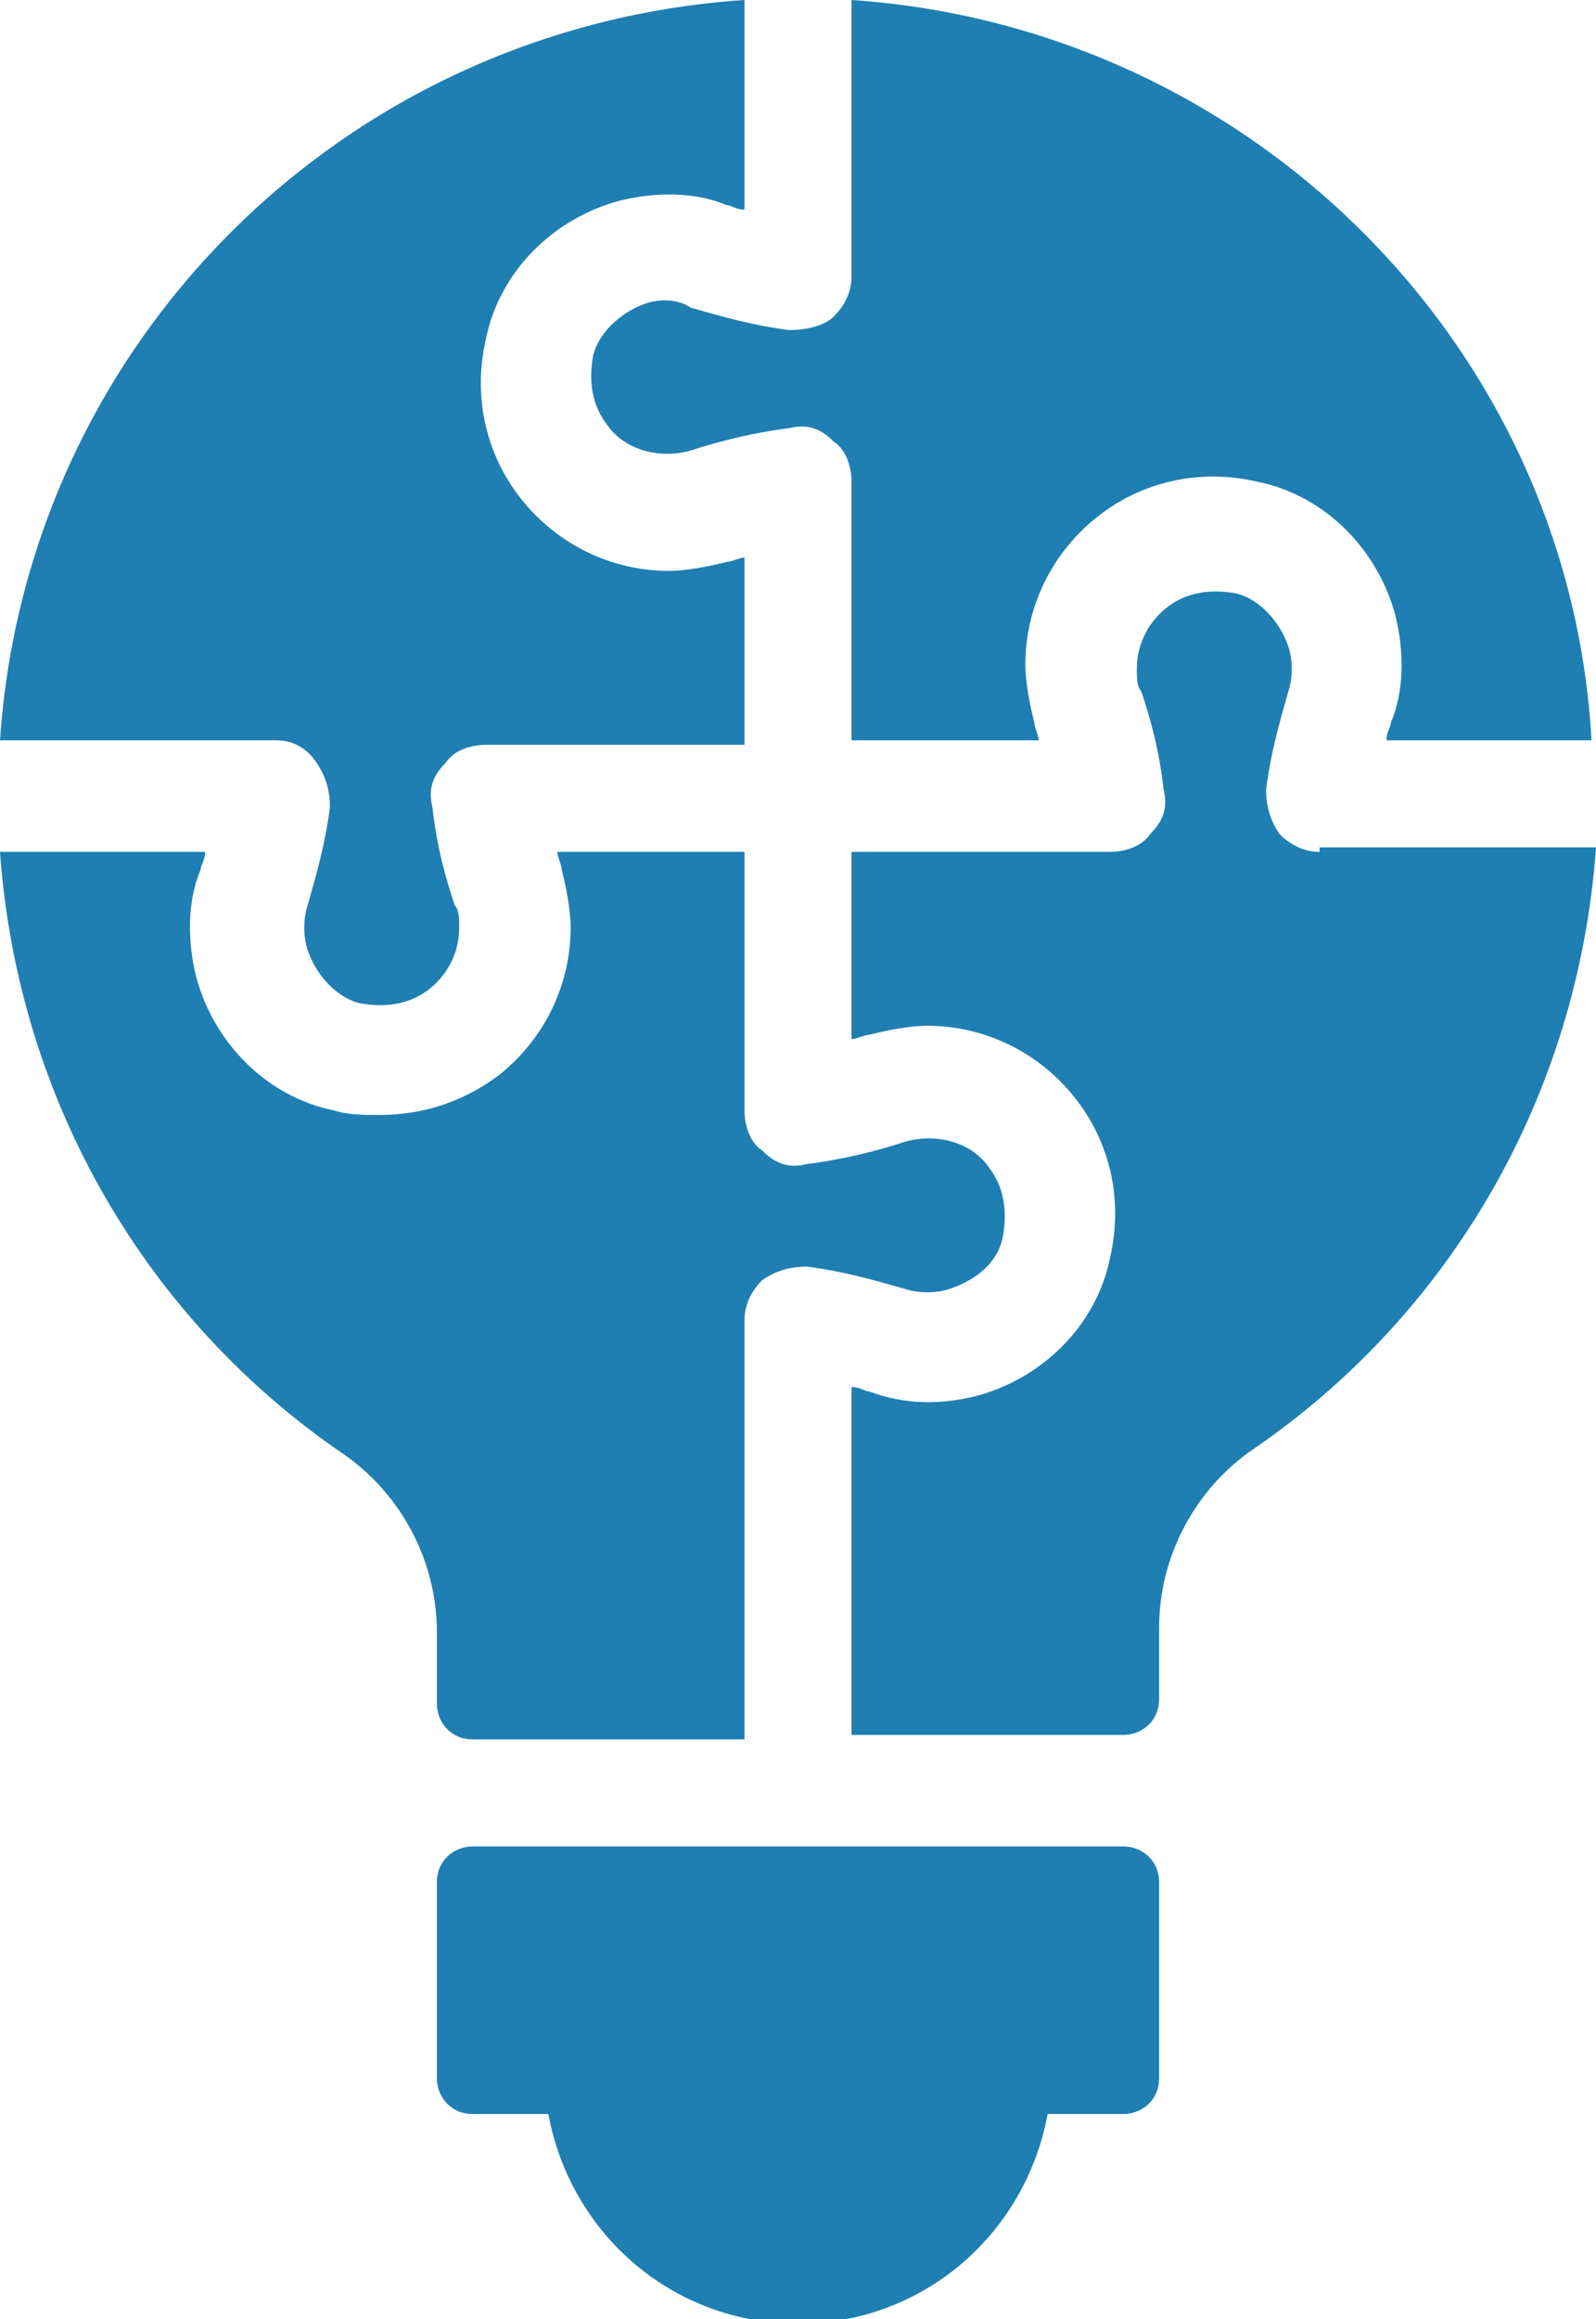
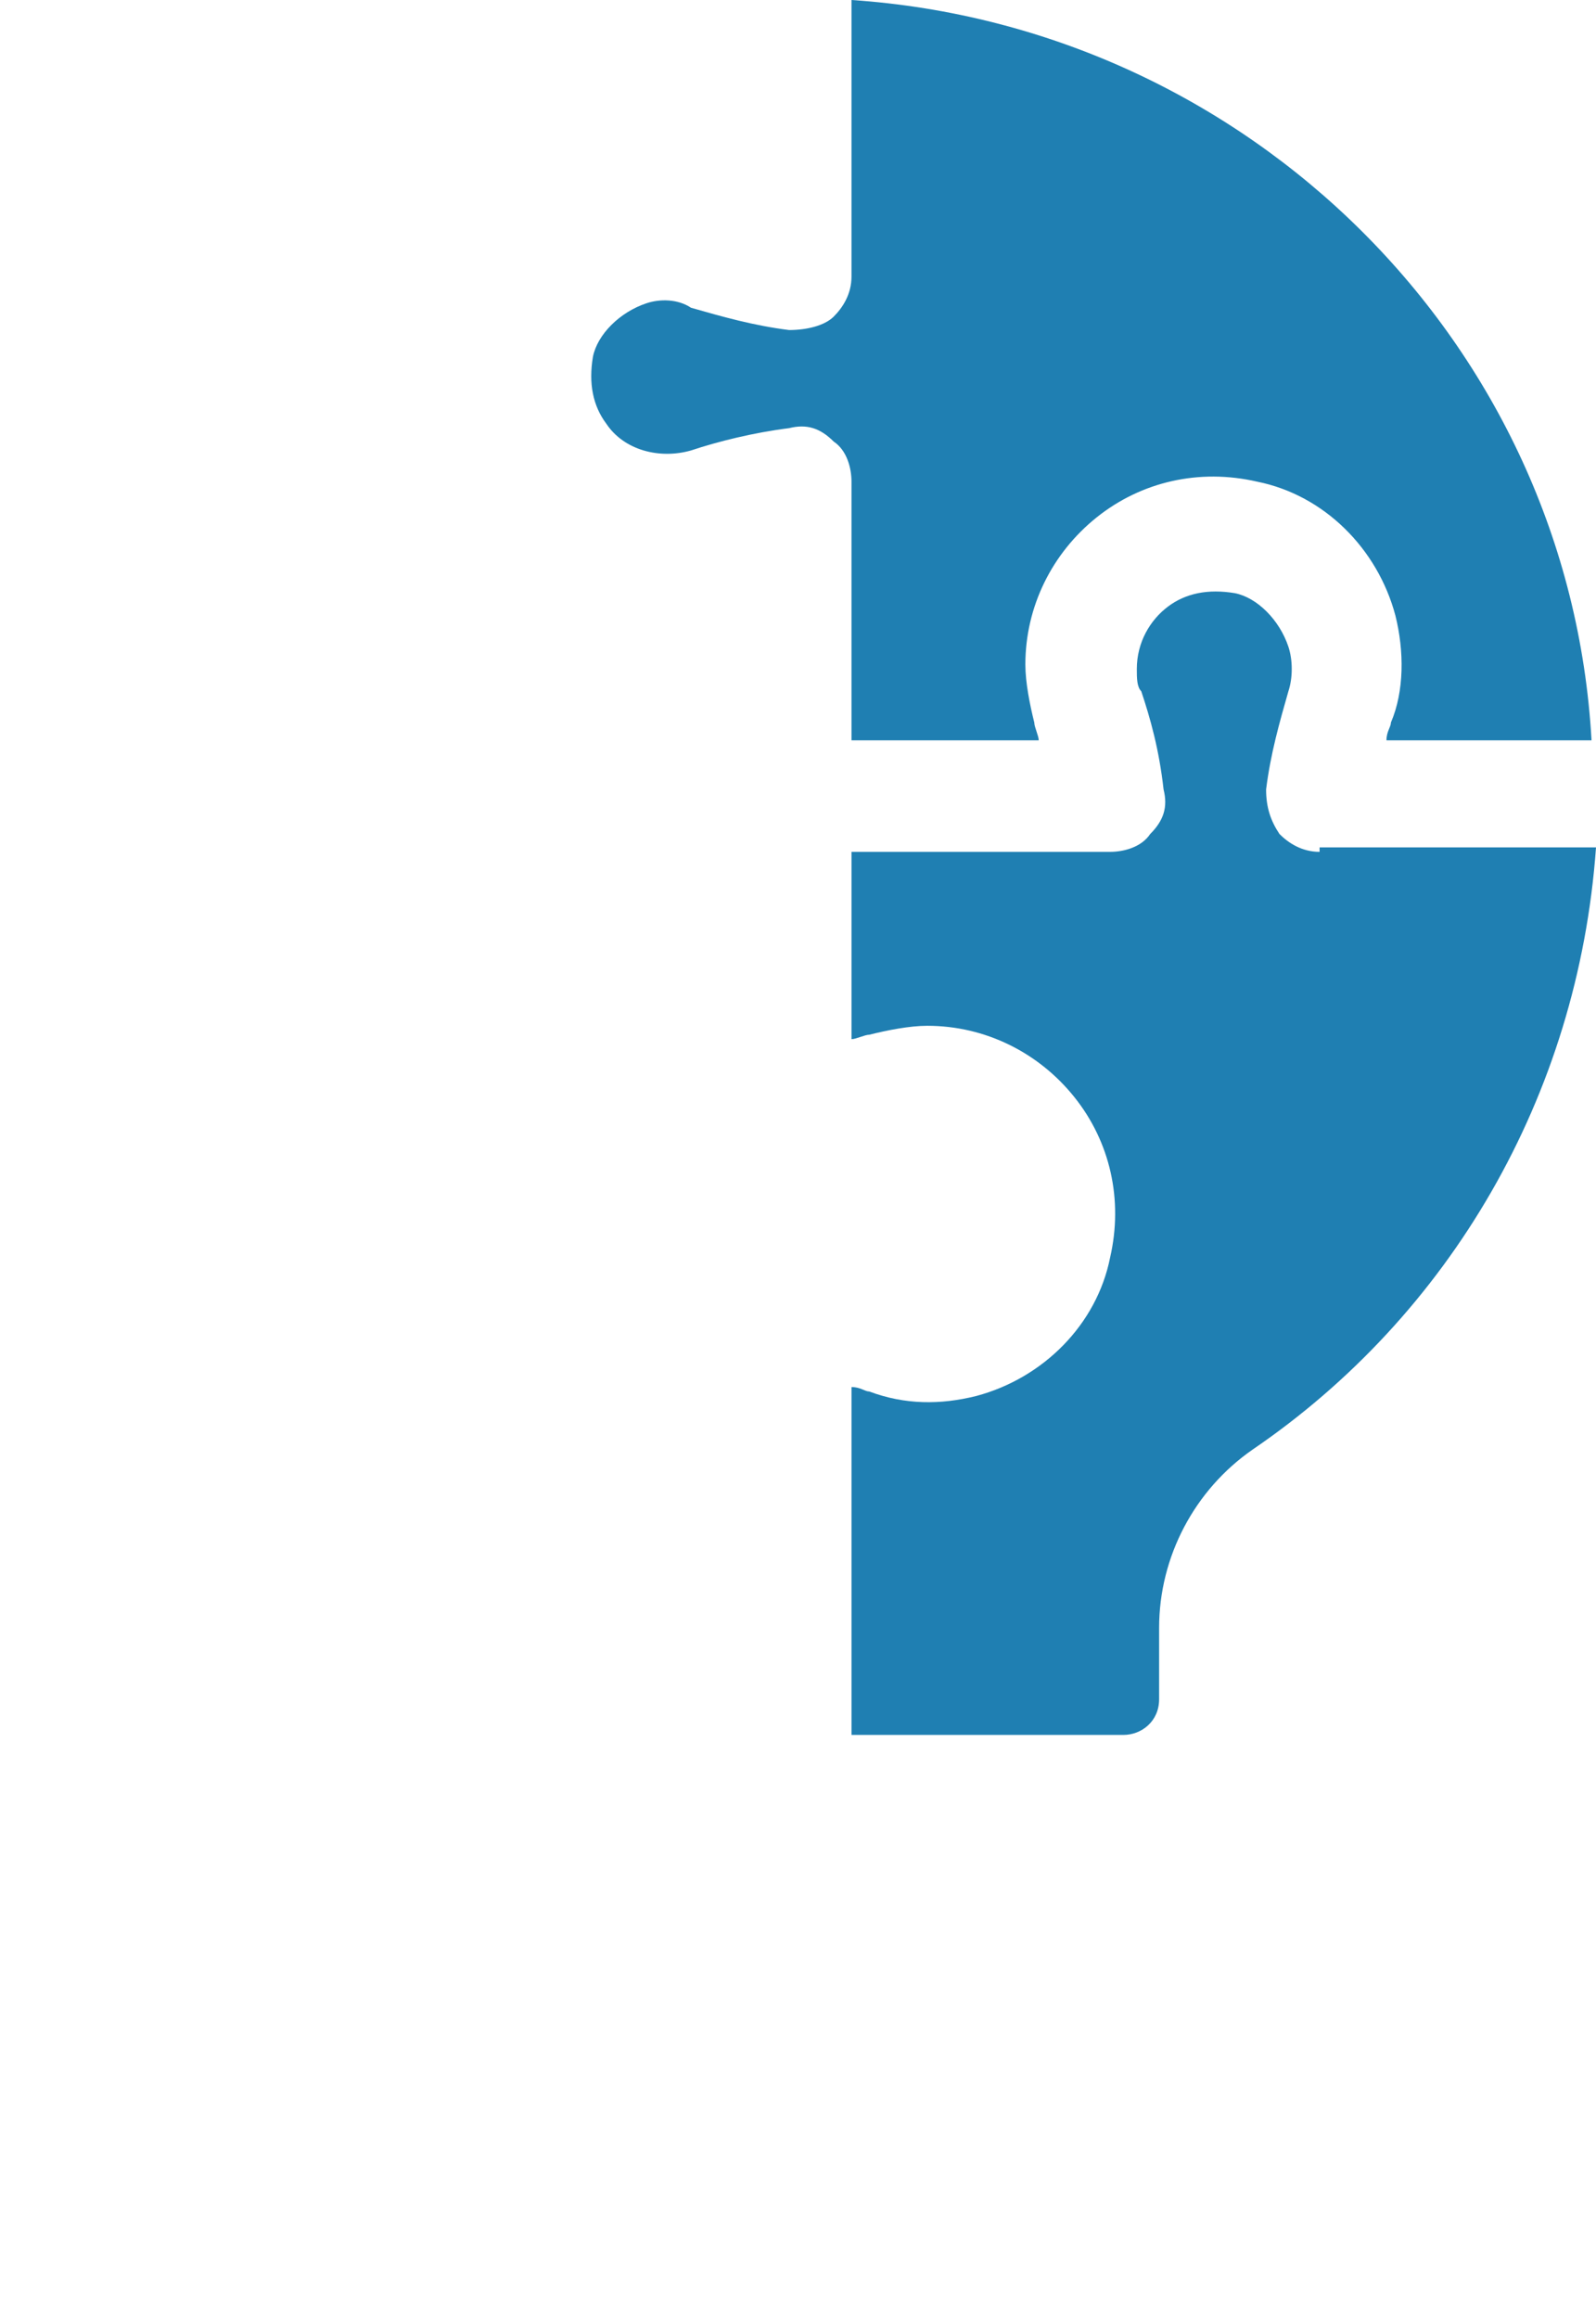
<svg xmlns="http://www.w3.org/2000/svg" version="1.1" id="Layer_1" x="0px" y="0px" viewBox="0 0 35.8 52" style="enable-background:new 0 0 35.8 52;" xml:space="preserve">
  <style type="text/css">
	.st0{fill:#1F7FB2;}
</style>
  <path class="st0" d="M14.5,6.8c-0.6,0.2-1.1,0.7-1.2,1.2c-0.1,0.6,0,1.1,0.3,1.5c0.4,0.6,1.2,0.8,1.9,0.6c0.6-0.2,1.4-0.4,2.2-0.5  c0.4-0.1,0.7,0,1,0.3c0.3,0.2,0.4,0.6,0.4,0.9v5.8h4.2c0-0.1-0.1-0.3-0.1-0.4c-0.1-0.4-0.2-0.9-0.2-1.3c0-1.3,0.6-2.5,1.6-3.3  c1-0.8,2.3-1.1,3.6-0.8c1.5,0.3,2.7,1.5,3.1,3c0.2,0.8,0.2,1.7-0.1,2.4c0,0.1-0.1,0.2-0.1,0.4h4.6C35.2,7.7,28,0.6,19.1,0v6.2  c0,0.4-0.2,0.7-0.4,0.9s-0.6,0.3-1,0.3c-0.8-0.1-1.5-0.3-2.2-0.5C15.2,6.7,14.8,6.7,14.5,6.8" />
-   <path class="st0" d="M7.1,17.1c0.2,0.3,0.3,0.6,0.3,1c-0.1,0.8-0.3,1.5-0.5,2.2c-0.1,0.3-0.1,0.7,0,1c0.2,0.6,0.7,1.1,1.2,1.2  c0.6,0.1,1.1,0,1.5-0.3c0.4-0.3,0.7-0.8,0.7-1.4c0-0.2,0-0.4-0.1-0.5c-0.2-0.6-0.4-1.3-0.5-2.2c-0.1-0.4,0-0.7,0.3-1  c0.2-0.3,0.6-0.4,0.9-0.4h5.8v-4.2c-0.1,0-0.3,0.1-0.4,0.1c-0.4,0.1-0.9,0.2-1.3,0.2c-1.3,0-2.5-0.6-3.3-1.6c-0.8-1-1.1-2.3-0.8-3.6  c0.3-1.5,1.5-2.7,3-3.1c0.8-0.2,1.7-0.2,2.4,0.1c0.1,0,0.2,0.1,0.4,0.1V0C7.7,0.6,0.6,7.7,0,16.6h6.2C6.6,16.6,6.9,16.8,7.1,17.1" />
  <path class="st0" d="M29.6,19.1c-0.4,0-0.7-0.2-0.9-0.4c-0.2-0.3-0.3-0.6-0.3-1c0.1-0.8,0.3-1.5,0.5-2.2c0.1-0.3,0.1-0.7,0-1  c-0.2-0.6-0.7-1.1-1.2-1.2c-0.6-0.1-1.1,0-1.5,0.3c-0.4,0.3-0.7,0.8-0.7,1.4c0,0.2,0,0.4,0.1,0.5c0.2,0.6,0.4,1.3,0.5,2.2  c0.1,0.4,0,0.7-0.3,1c-0.2,0.3-0.6,0.4-0.9,0.4h-5.8v4.2c0.1,0,0.3-0.1,0.4-0.1c0.4-0.1,0.9-0.2,1.3-0.2c1.3,0,2.5,0.6,3.3,1.6  c0.8,1,1.1,2.3,0.8,3.6c-0.3,1.5-1.5,2.7-3,3.1c-0.8,0.2-1.6,0.2-2.4-0.1c-0.1,0-0.2-0.1-0.4-0.1v7.8h6.1c0.4,0,0.8-0.3,0.8-0.8  v-1.6c0-1.6,0.8-3.1,2.1-4c4.4-3,7.3-7.9,7.7-13.5H29.6z" />
-   <path class="st0" d="M9.8,38.2c0,0.4,0.3,0.8,0.8,0.8h6.1v-9.4c0-0.4,0.2-0.7,0.4-0.9c0.3-0.2,0.6-0.3,1-0.3  c0.8,0.1,1.5,0.3,2.2,0.5c0.3,0.1,0.7,0.1,1,0c0.6-0.2,1.1-0.6,1.2-1.2c0.1-0.6,0-1.1-0.3-1.5c-0.4-0.6-1.2-0.8-1.9-0.6  c-0.6,0.2-1.4,0.4-2.2,0.5c-0.4,0.1-0.7,0-1-0.3c-0.3-0.2-0.4-0.6-0.4-0.9v-5.8h-4.2c0,0.1,0.1,0.3,0.1,0.4c0.1,0.4,0.2,0.9,0.2,1.3  c0,1.3-0.6,2.5-1.6,3.3C10.4,24.7,9.5,25,8.5,25c-0.3,0-0.7,0-1-0.1c-1.5-0.3-2.7-1.5-3.1-3c-0.2-0.8-0.2-1.7,0.1-2.4  c0-0.1,0.1-0.2,0.1-0.4H0c0.4,5.6,3.3,10.5,7.7,13.5c1.3,0.9,2.1,2.4,2.1,4V38.2z" />
-   <path class="st0" d="M25.2,41.4H10.6c-0.4,0-0.8,0.3-0.8,0.8v4.4c0,0.4,0.3,0.8,0.8,0.8h1.7c0.5,2.7,2.8,4.7,5.6,4.7  c2.8,0,5.1-2,5.6-4.7h1.7c0.4,0,0.8-0.3,0.8-0.8v-4.4C26,41.7,25.6,41.4,25.2,41.4" />
</svg>